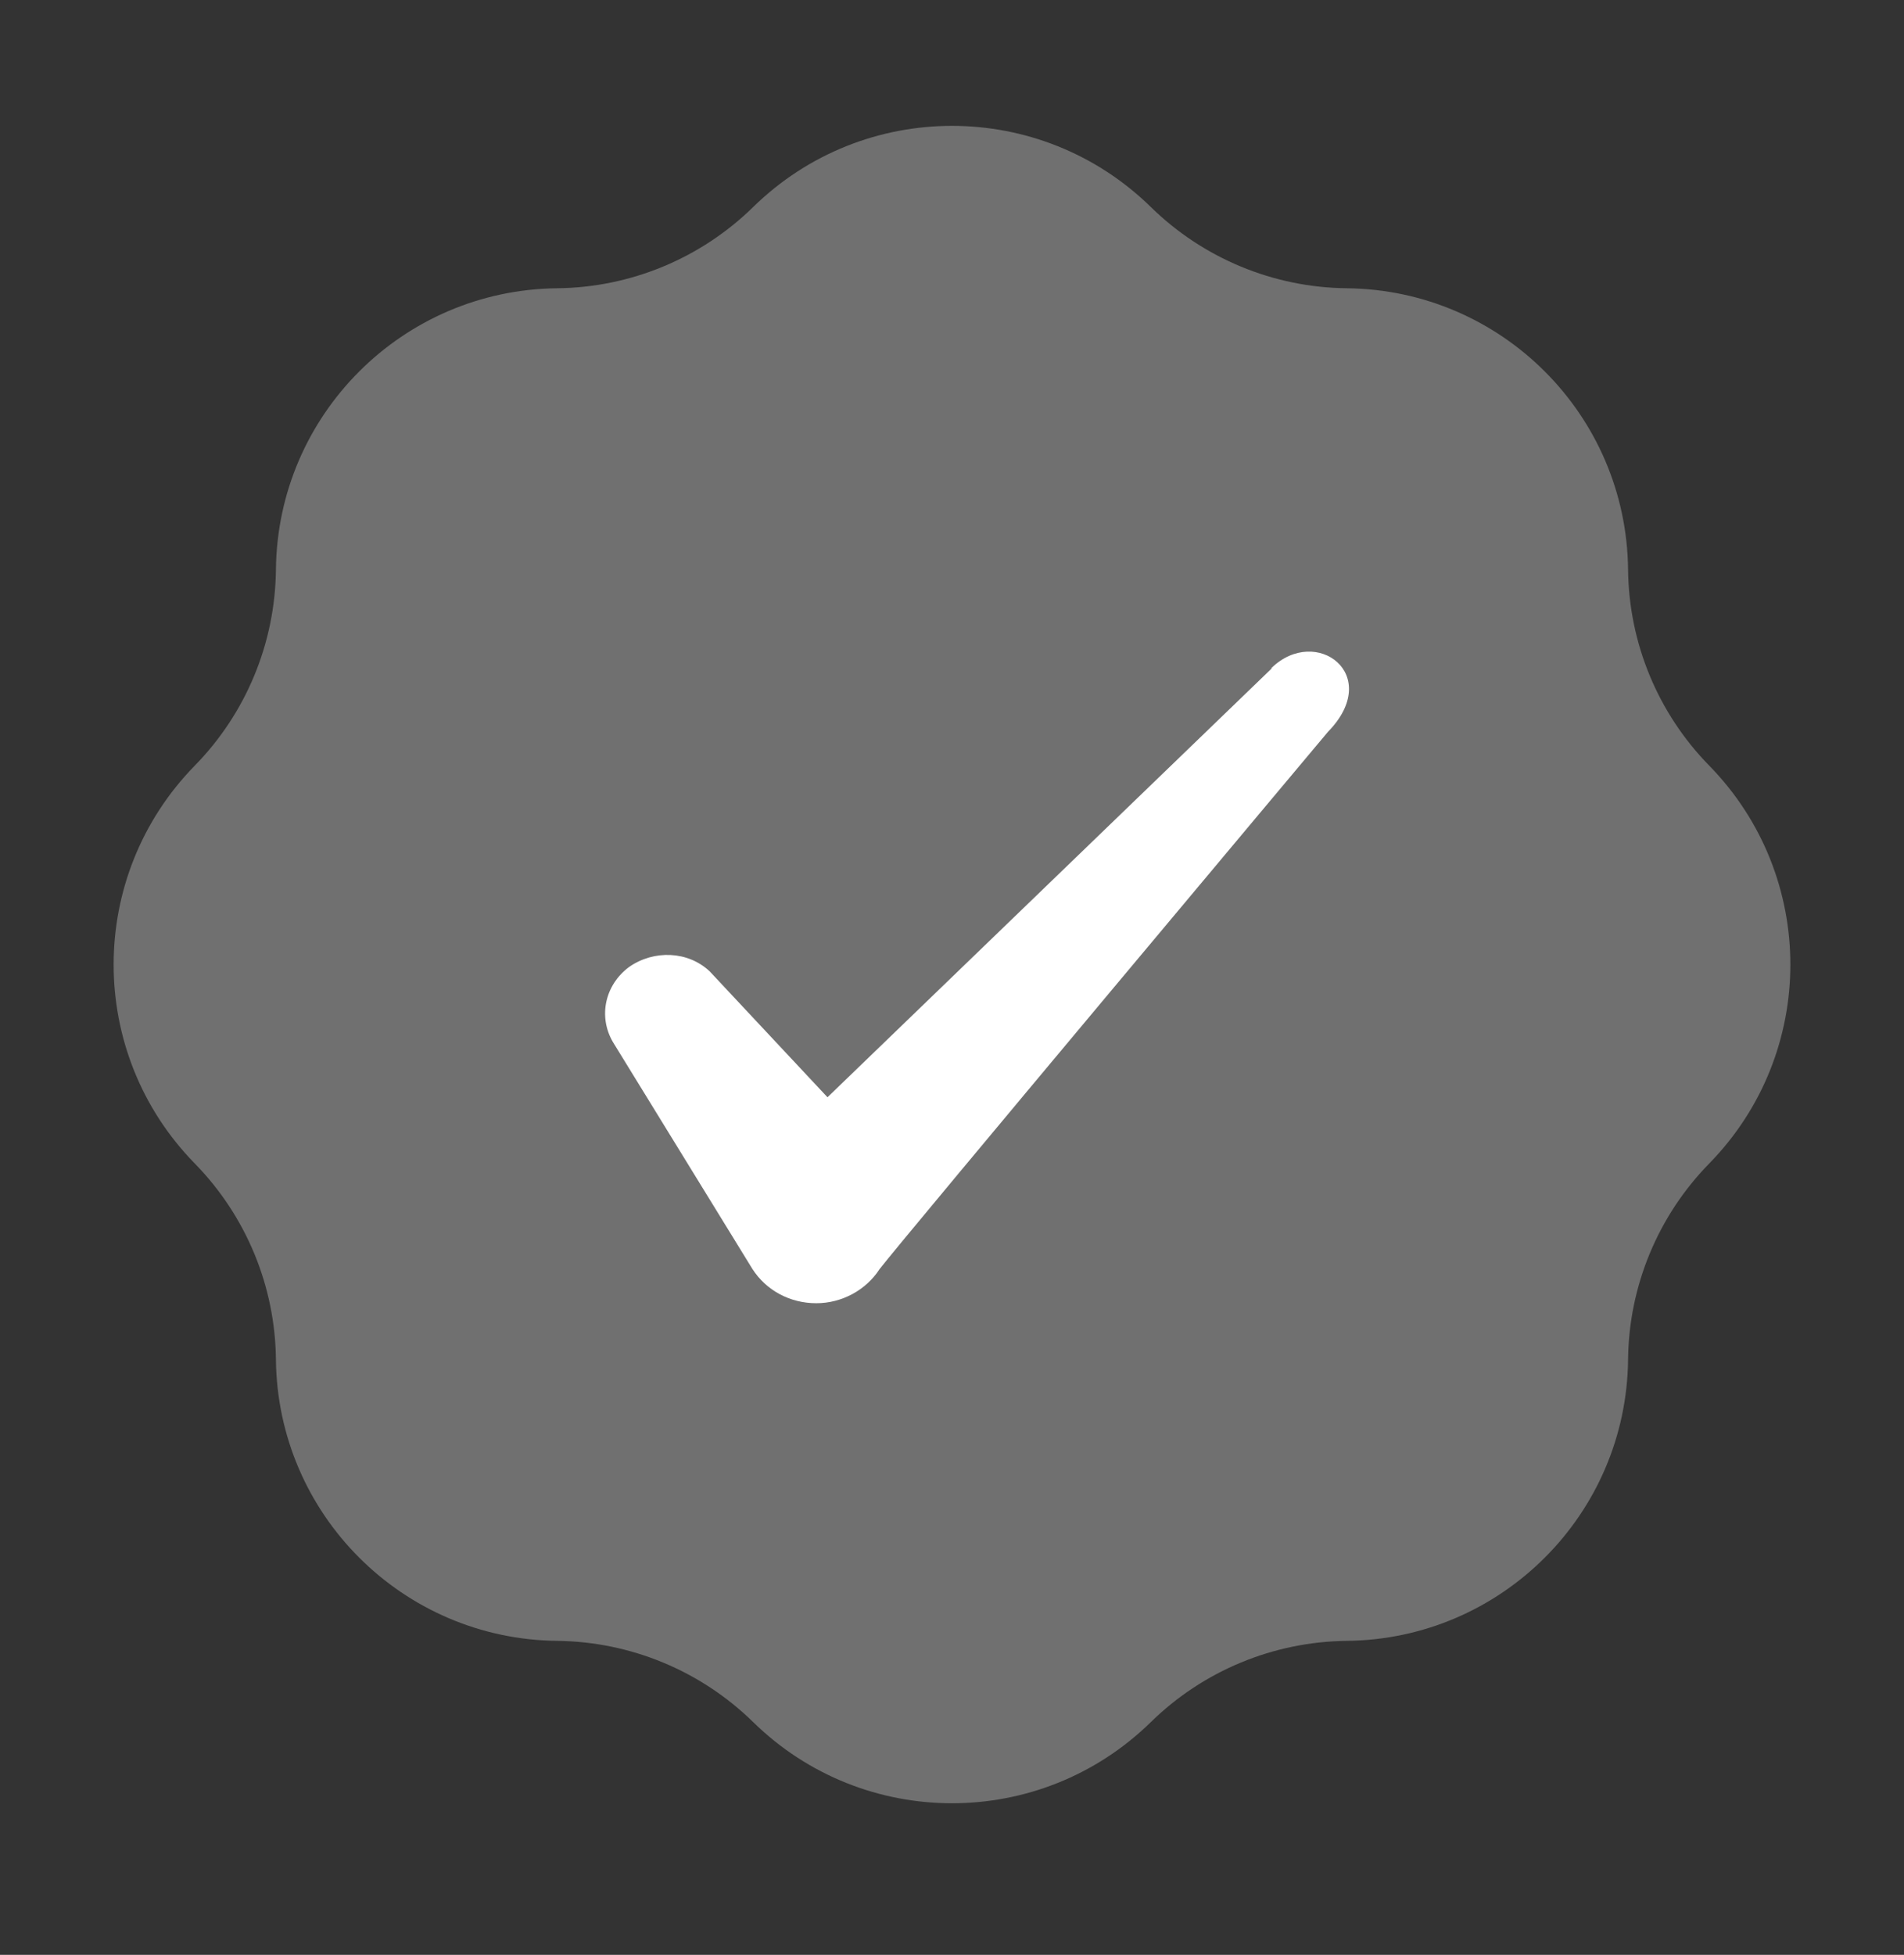
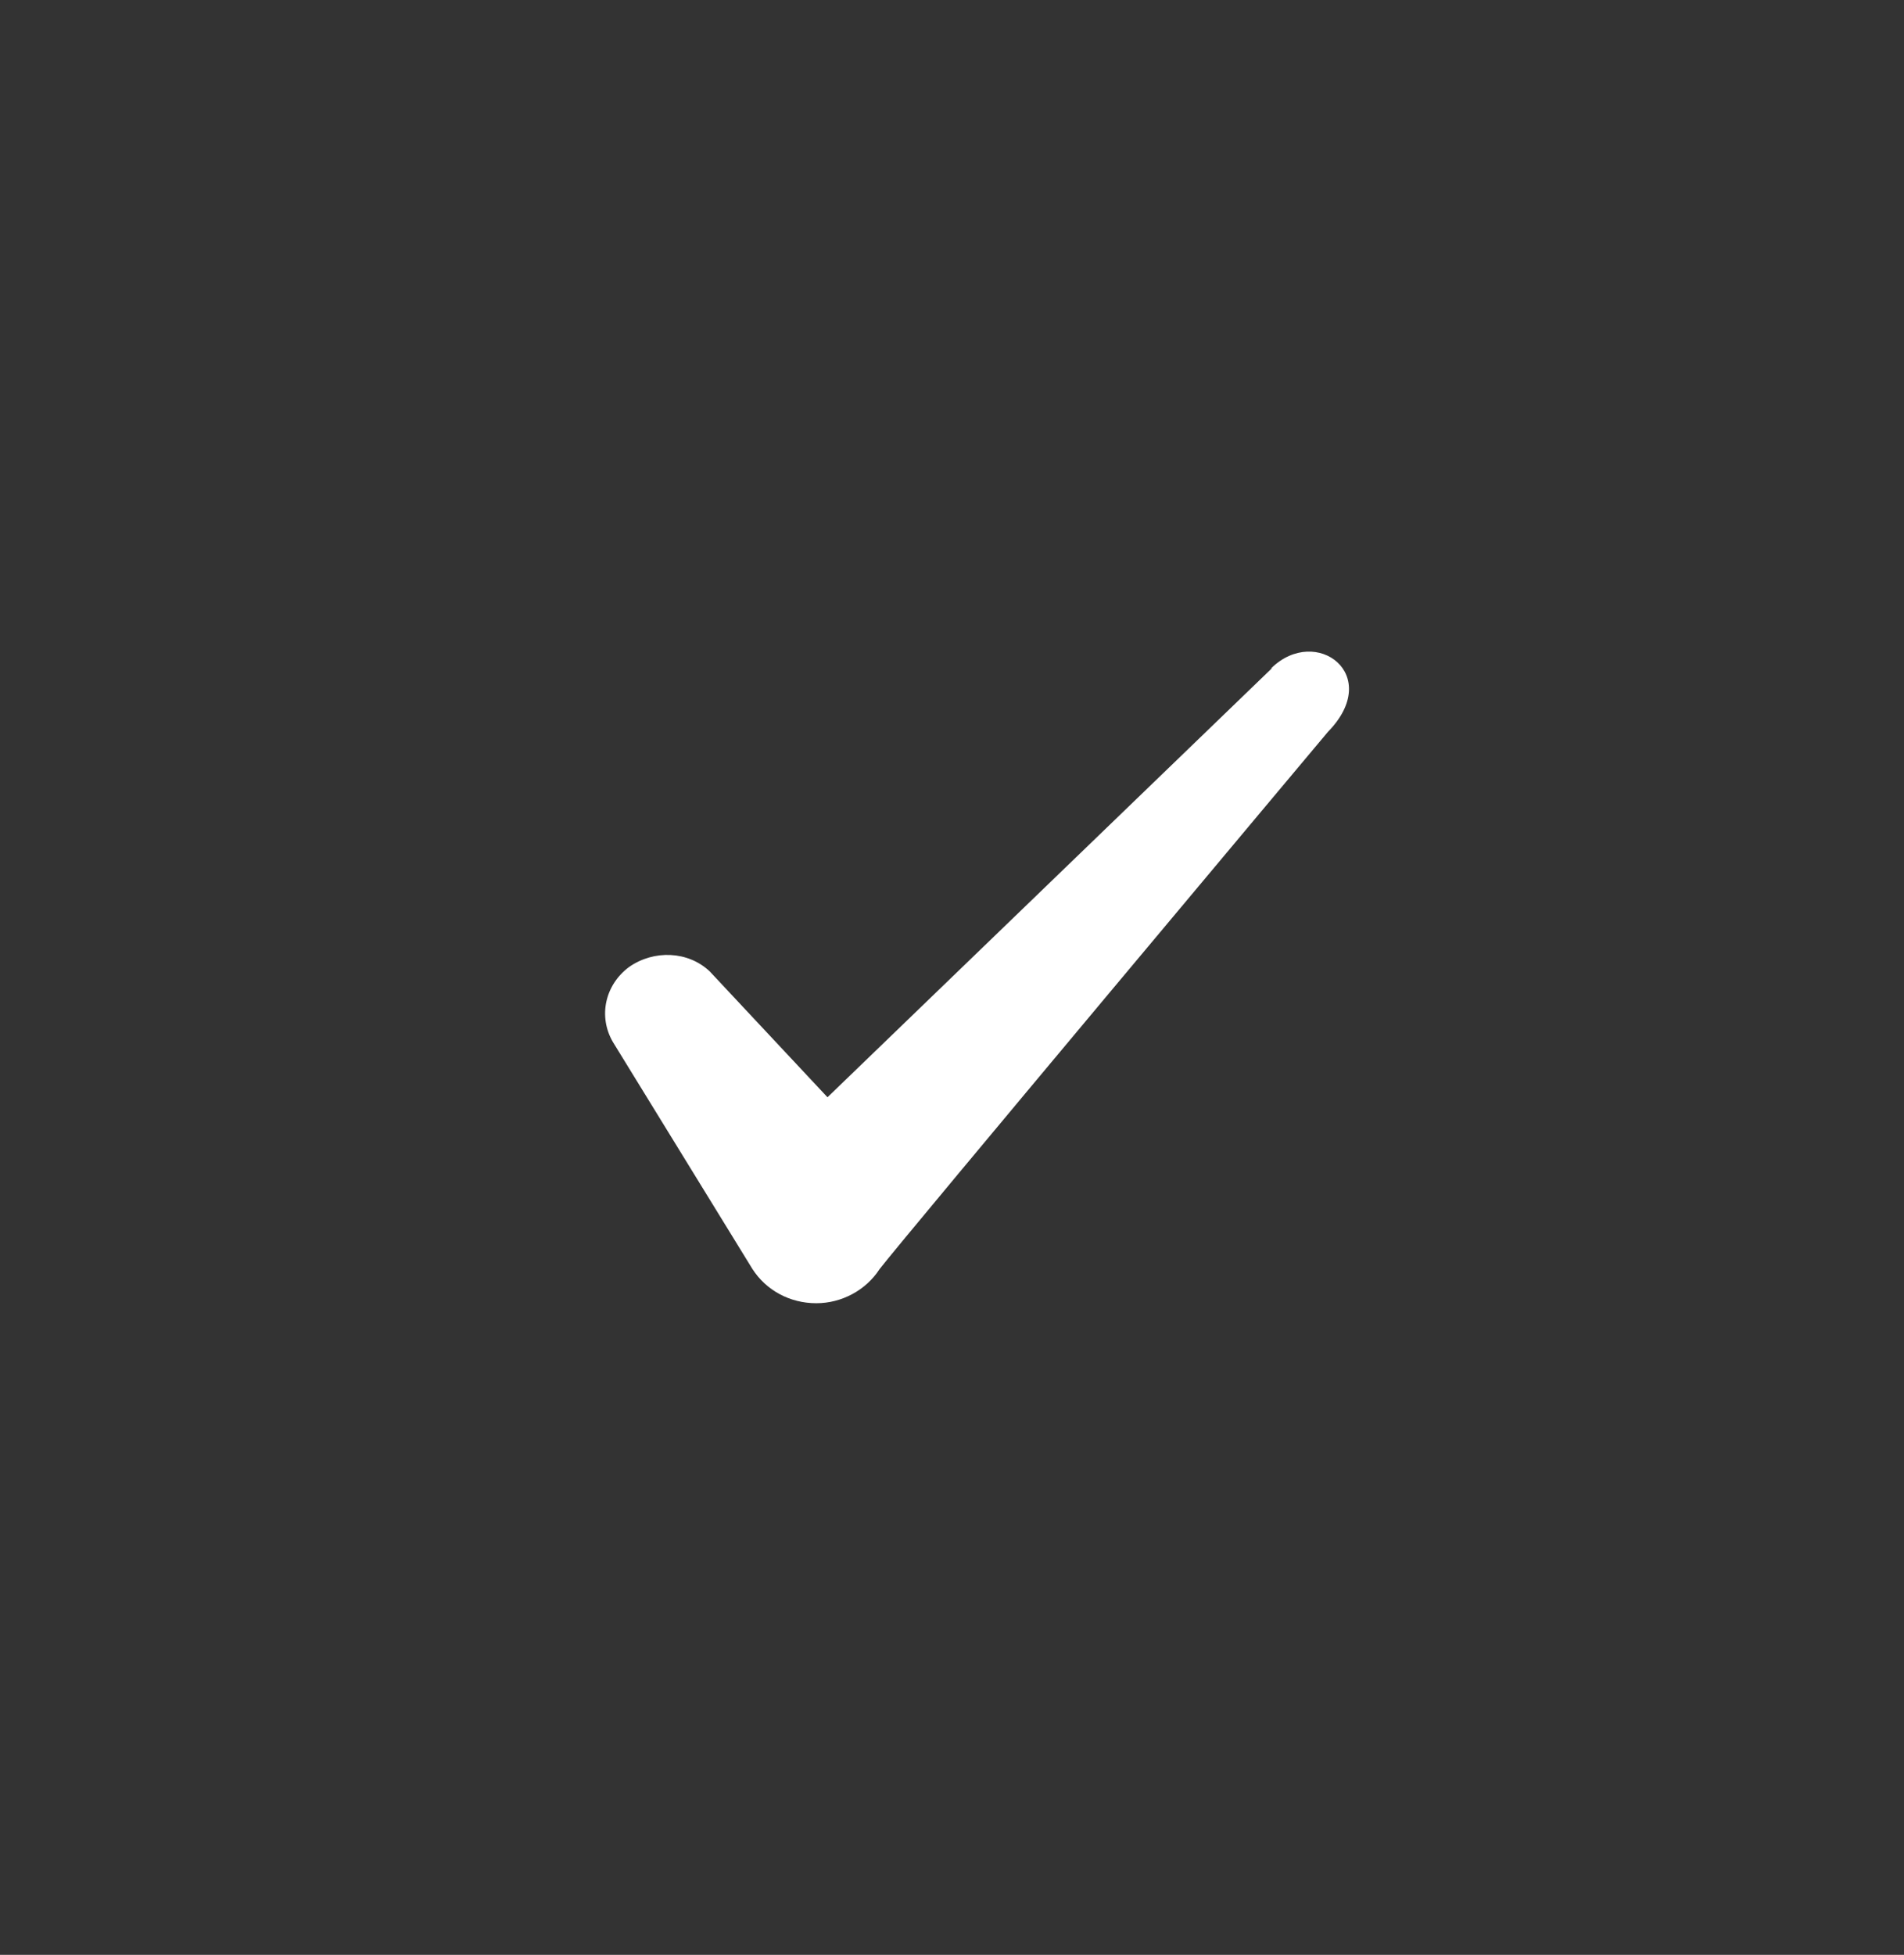
<svg xmlns="http://www.w3.org/2000/svg" width="38" height="39" viewBox="0 0 38 39" fill="none">
  <rect x="0" y="0" width="38" height="39" fill="#333333" stroke="none" />
  <g clip-path="url(#clip0_826_7325)">
-     <path d="M15.031 4.131C17.236 1.971 20.764 1.971 22.969 4.131C24.015 5.155 25.416 5.736 26.879 5.751C29.966 5.783 32.461 8.277 32.493 11.364C32.508 12.828 33.088 14.229 34.112 15.274C36.272 17.48 36.272 21.008 34.112 23.213C33.088 24.259 32.508 25.66 32.493 27.123C32.461 30.21 29.966 32.704 26.879 32.736C25.416 32.752 24.015 33.332 22.969 34.356C20.764 36.516 17.236 36.516 15.031 34.356C13.985 33.332 12.584 32.752 11.121 32.736C8.034 32.704 5.539 30.21 5.507 27.123C5.492 25.66 4.912 24.259 3.888 23.213C1.728 21.008 1.728 17.48 3.888 15.274C4.912 14.229 5.492 12.828 5.507 11.364C5.539 8.277 8.034 5.783 11.121 5.751C12.584 5.736 13.985 5.155 15.031 4.131Z" fill="#707070" />
    <path fill-rule="evenodd" clip-rule="evenodd" d="M25.376 13.34L16.515 21.891L14.164 19.379C13.731 18.971 13.05 18.946 12.555 19.292C12.072 19.651 11.936 20.282 12.233 20.79L15.018 25.319C15.29 25.74 15.76 26 16.292 26C16.8 26 17.282 25.74 17.555 25.319C18 24.738 26.502 14.602 26.502 14.602C27.616 13.463 26.267 12.461 25.376 13.327V13.34Z" fill="white" />
  </g>
  <defs>
    <clipPath id="clip0_826_7325">
      <rect width="38" height="38" fill="white" transform="translate(0 0.244)" />
    </clipPath>
  </defs>
</svg>